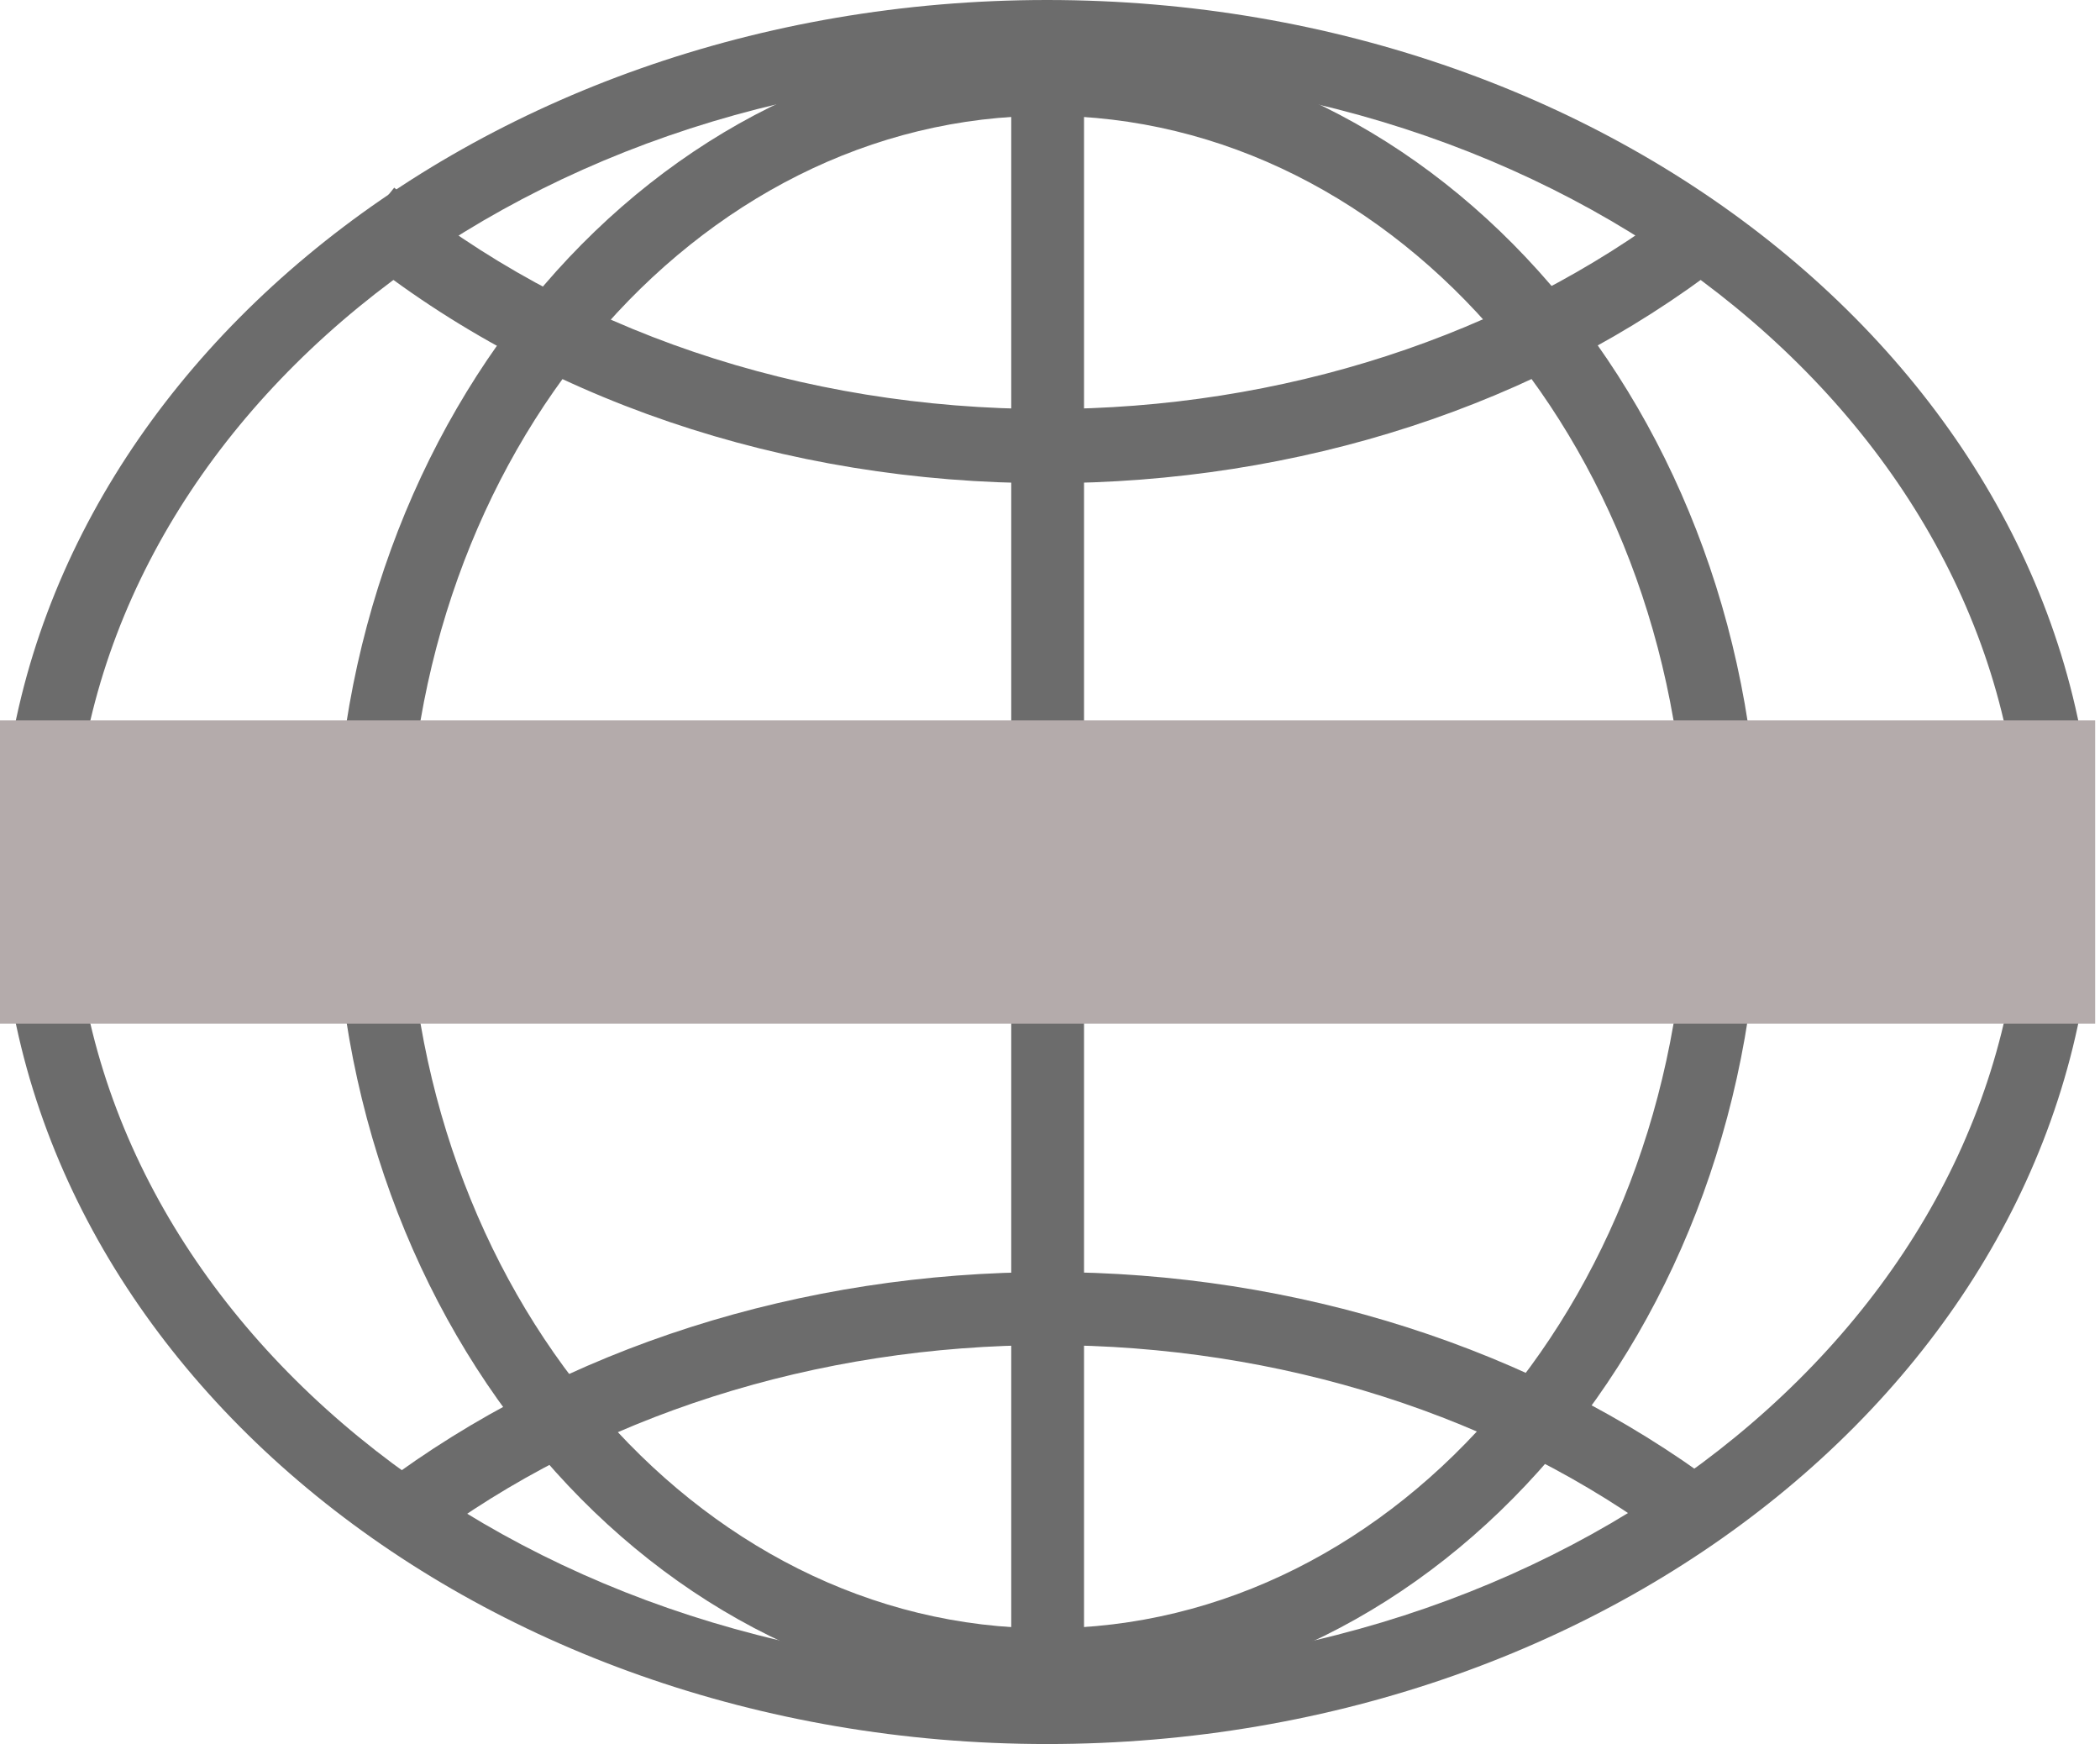
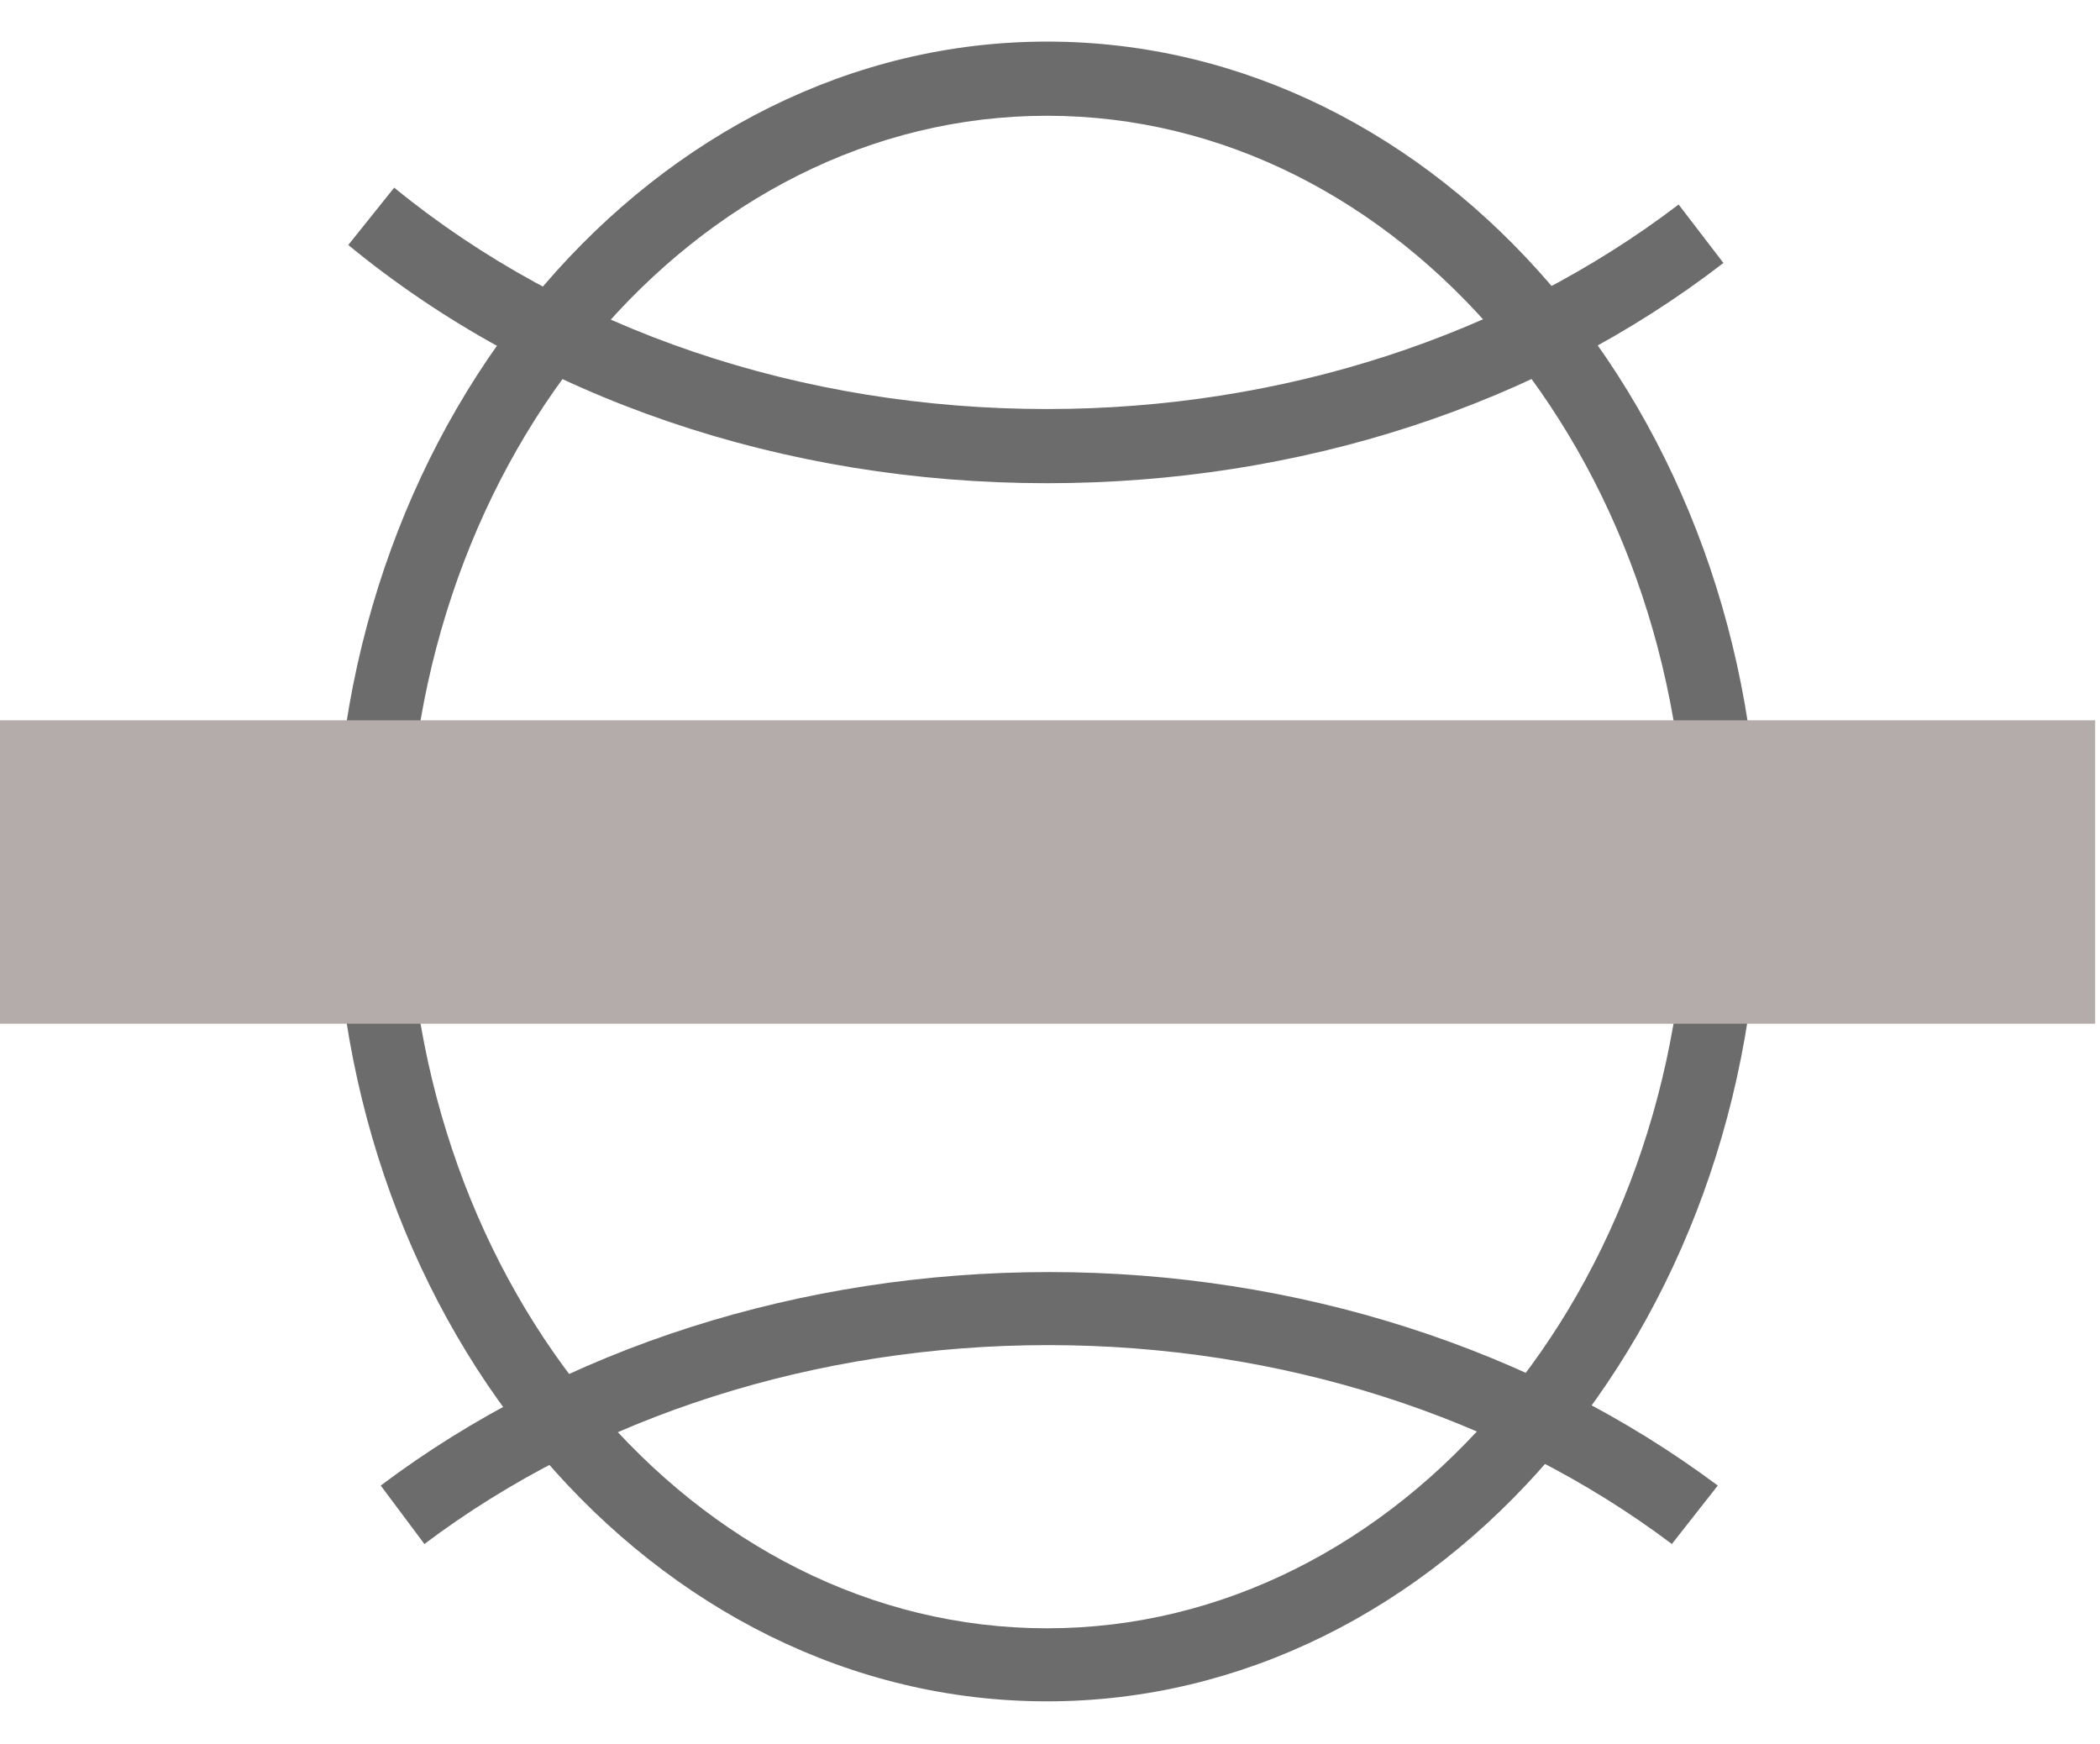
<svg xmlns="http://www.w3.org/2000/svg" width="342" height="284" viewBox="0 0 342 284" fill="none">
-   <path d="M170.516 284.002C76.595 284.002 0 220.321 0 142.001C0 63.681 76.595 0 170.516 0C264.619 0 341.031 63.681 341.031 142.001C341.031 220.321 264.619 284.002 170.516 284.002ZM170.516 11.894C82.978 11.894 11.854 70.268 11.854 142.001C11.854 213.733 82.978 272.107 170.516 272.107C258.053 272.107 329.177 213.733 329.177 142.001C329.177 70.268 258.053 11.894 170.516 11.894Z" fill="#6C6C6C" />
-   <path d="M176.541 6.039H164.687V278.146H176.541V6.039Z" fill="#6C6C6C" />
  <path d="M170.518 78.687C127.661 78.687 87.175 64.962 56.719 39.893L64.197 30.56C92.646 53.8 130.397 66.609 170.518 66.609C208.816 66.609 245.29 54.715 273.375 33.305L280.67 42.821C250.579 66.06 211.551 78.687 170.518 78.687Z" fill="#6C6C6C" />
  <path d="M170.518 277.051C106.506 277.051 54.531 216.481 54.531 142.003C54.531 67.526 106.689 6.773 170.518 6.773C234.53 6.773 286.505 67.343 286.505 141.82C286.505 216.298 234.53 277.051 170.518 277.051ZM170.518 18.851C113.071 18.851 66.385 74.114 66.385 142.003C66.385 209.893 113.071 265.156 170.518 265.156C227.964 265.156 274.651 209.893 274.651 142.003C274.651 74.114 227.964 18.851 170.518 18.851Z" fill="#6C6C6C" />
  <path d="M272.276 251.428C244.556 230.567 208.447 219.039 170.696 219.039C132.946 219.039 96.836 230.567 69.116 251.428L62.004 241.912C91.912 219.405 130.575 207.144 170.878 207.144C211.182 207.144 249.845 219.588 279.753 241.912L272.276 251.428Z" fill="#6C6C6C" />
  <path d="M335.196 135.963H6.019V147.858H335.196V135.963Z" fill="#6C6C6C" />
  <path d="M341.214 117.297H0V166.704H341.214V117.297Z" fill="#B4ABAB" />
</svg>